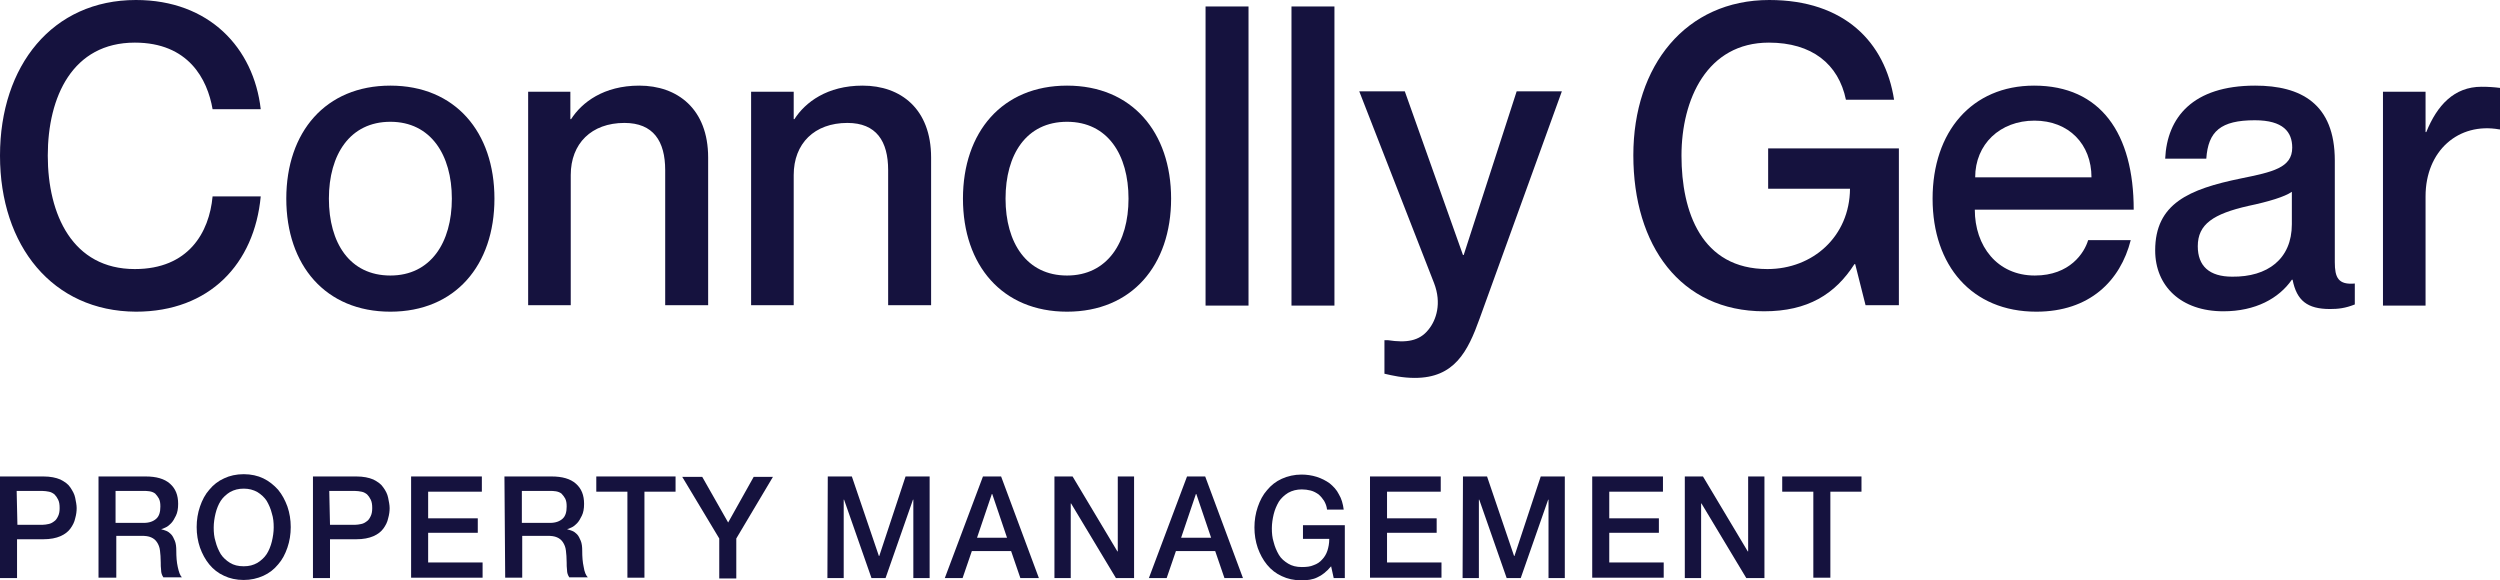
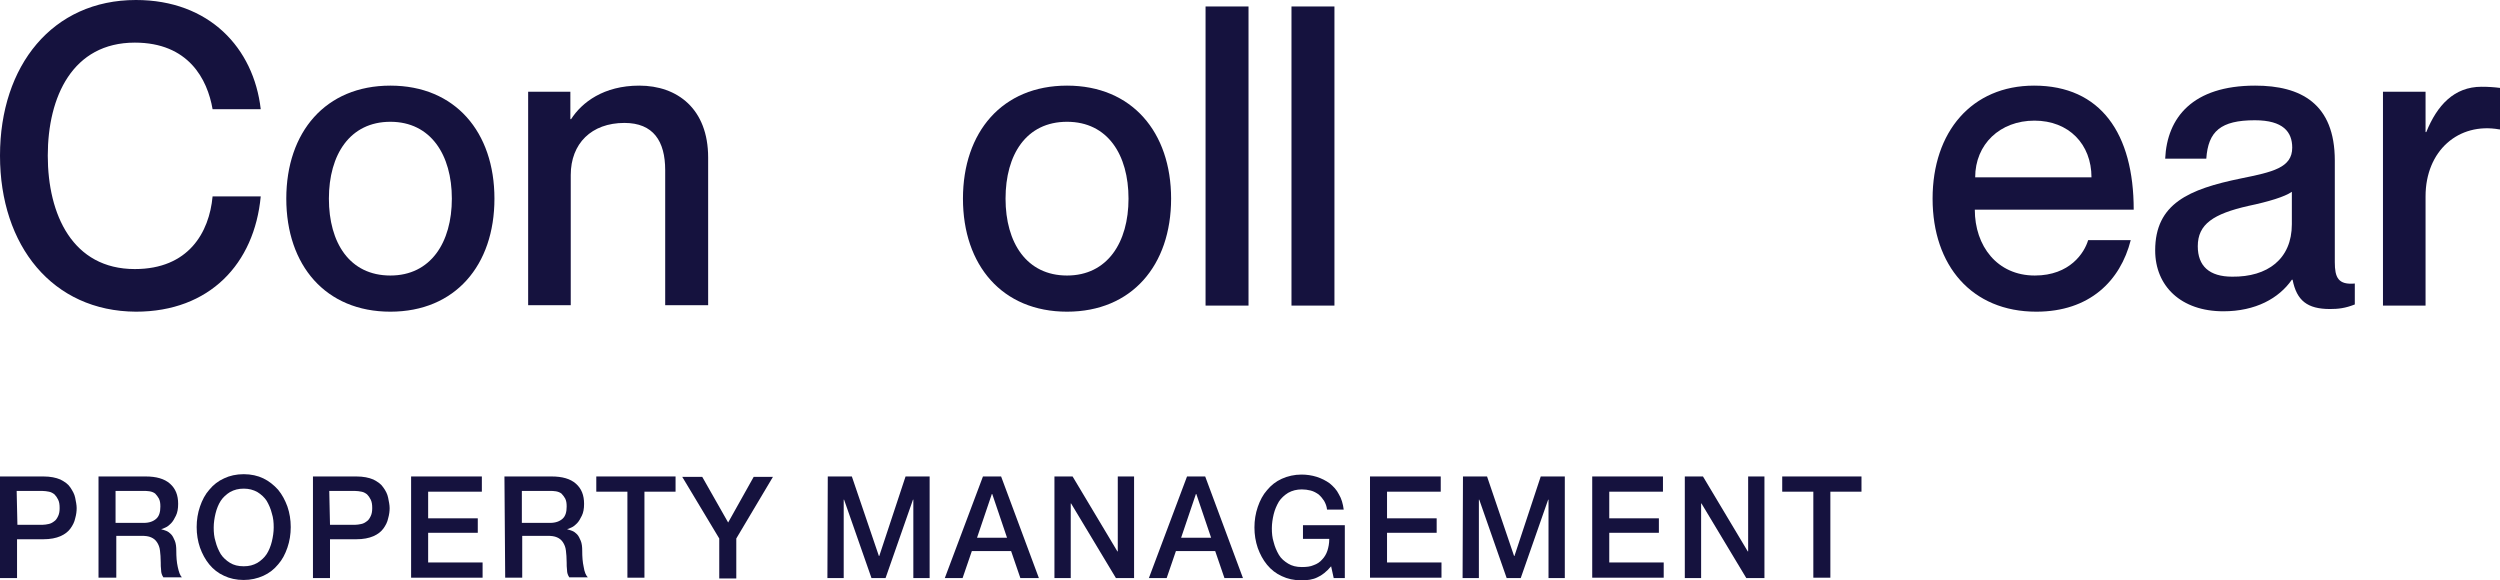
<svg xmlns="http://www.w3.org/2000/svg" width="224" height="52" viewBox="0 0 224 52" fill="none">
  <g clip-path="url(#clip0_5206_812)">
    <path d="M0 42.691H3.883C4.513 42.691 5.011 42.794 5.409 42.964C5.807 43.169 6.106 43.373 6.305 43.68C6.504 43.987 6.67 44.26 6.737 44.601C6.803 44.942 6.869 45.248 6.869 45.521C6.869 45.794 6.836 46.101 6.737 46.442C6.67 46.783 6.504 47.09 6.305 47.363C6.106 47.635 5.807 47.874 5.409 48.045C5.011 48.215 4.513 48.317 3.883 48.317H1.527V51.795H0V42.691ZM1.56 47.022H3.816C3.982 47.022 4.181 46.988 4.347 46.953C4.546 46.919 4.712 46.817 4.845 46.715C5.011 46.612 5.111 46.442 5.21 46.237C5.31 46.033 5.343 45.794 5.343 45.521C5.343 45.214 5.31 44.976 5.21 44.771C5.111 44.567 5.011 44.43 4.878 44.294C4.745 44.191 4.58 44.089 4.38 44.055C4.181 44.021 4.015 43.987 3.783 43.987H1.493L1.56 47.022Z" fill="#15123E" />
    <path d="M8.827 42.691H13.042C14.004 42.691 14.734 42.896 15.232 43.339C15.73 43.782 15.962 44.362 15.962 45.146C15.962 45.59 15.896 45.931 15.763 46.203C15.63 46.476 15.497 46.715 15.331 46.885C15.165 47.056 15 47.192 14.834 47.26C14.668 47.328 14.568 47.397 14.469 47.397V47.431C14.601 47.465 14.734 47.499 14.9 47.567C15.066 47.635 15.199 47.738 15.331 47.874C15.464 48.011 15.564 48.215 15.663 48.454C15.763 48.693 15.796 48.999 15.796 49.34C15.796 49.886 15.829 50.363 15.929 50.807C16.028 51.25 16.128 51.557 16.294 51.727H14.635C14.502 51.523 14.435 51.318 14.435 51.079C14.402 50.841 14.402 50.602 14.402 50.397C14.402 49.988 14.369 49.613 14.336 49.34C14.303 49.033 14.203 48.795 14.07 48.59C13.938 48.386 13.772 48.249 13.539 48.147C13.307 48.045 13.042 48.011 12.677 48.011H10.42V51.761H8.827V42.691ZM10.354 46.851H12.876C13.373 46.851 13.739 46.715 14.004 46.476C14.27 46.237 14.369 45.862 14.369 45.385C14.369 45.078 14.336 44.873 14.236 44.669C14.137 44.498 14.037 44.362 13.905 44.226C13.772 44.123 13.606 44.055 13.407 44.021C13.208 43.987 13.042 43.987 12.843 43.987H10.354V46.851Z" fill="#15123E" />
    <path d="M21.836 42.487C22.499 42.487 23.097 42.623 23.594 42.862C24.092 43.1 24.557 43.475 24.922 43.885C25.287 44.328 25.552 44.839 25.752 45.385C25.951 45.965 26.05 46.578 26.05 47.226C26.05 47.874 25.951 48.488 25.752 49.068C25.552 49.647 25.287 50.159 24.922 50.568C24.557 51.011 24.125 51.352 23.594 51.591C23.064 51.83 22.466 51.966 21.836 51.966C21.172 51.966 20.575 51.83 20.077 51.591C19.546 51.352 19.114 51.011 18.749 50.568C18.384 50.125 18.119 49.613 17.92 49.068C17.721 48.488 17.621 47.874 17.621 47.226C17.621 46.578 17.721 45.965 17.92 45.385C18.119 44.805 18.384 44.294 18.749 43.885C19.114 43.441 19.546 43.1 20.077 42.862C20.575 42.623 21.172 42.487 21.836 42.487ZM21.836 43.782C21.371 43.782 20.973 43.885 20.608 44.089C20.276 44.294 19.977 44.567 19.778 44.873C19.579 45.18 19.413 45.59 19.314 45.999C19.214 46.408 19.148 46.851 19.148 47.26C19.148 47.704 19.181 48.113 19.314 48.522C19.413 48.931 19.579 49.306 19.778 49.647C19.977 49.954 20.276 50.227 20.608 50.431C20.94 50.636 21.338 50.738 21.836 50.738C22.333 50.738 22.698 50.636 23.064 50.431C23.395 50.227 23.694 49.954 23.893 49.647C24.092 49.34 24.258 48.931 24.358 48.522C24.457 48.113 24.524 47.669 24.524 47.26C24.524 46.817 24.49 46.408 24.358 45.999C24.258 45.59 24.092 45.214 23.893 44.873C23.694 44.567 23.395 44.294 23.064 44.089C22.698 43.885 22.3 43.782 21.836 43.782Z" fill="#15123E" />
    <path d="M28.041 42.691H31.924C32.555 42.691 33.053 42.794 33.451 42.964C33.849 43.169 34.148 43.373 34.347 43.68C34.546 43.953 34.712 44.26 34.778 44.601C34.844 44.942 34.911 45.248 34.911 45.521C34.911 45.794 34.878 46.101 34.778 46.442C34.712 46.783 34.546 47.09 34.347 47.363C34.148 47.635 33.849 47.874 33.451 48.045C33.053 48.215 32.555 48.317 31.924 48.317H29.568V51.795H28.041V42.691ZM29.568 47.022H31.825C31.991 47.022 32.19 46.988 32.356 46.953C32.555 46.919 32.721 46.817 32.853 46.715C33.019 46.612 33.119 46.442 33.218 46.237C33.318 46.033 33.351 45.794 33.351 45.521C33.351 45.214 33.318 44.976 33.218 44.771C33.119 44.567 33.019 44.43 32.886 44.294C32.754 44.191 32.588 44.089 32.389 44.055C32.19 44.021 32.024 43.987 31.791 43.987H29.502L29.568 47.022Z" fill="#15123E" />
    <path d="M36.835 42.691H43.174V44.055H38.362V46.442H42.809V47.738H38.362V50.397H43.24V51.761H36.835V42.691Z" fill="#15123E" />
    <path d="M45.198 42.691H49.413C50.375 42.691 51.105 42.896 51.603 43.339C52.101 43.782 52.333 44.362 52.333 45.146C52.333 45.59 52.267 45.931 52.134 46.203C52.001 46.476 51.868 46.715 51.703 46.885C51.537 47.056 51.371 47.192 51.205 47.26C51.039 47.328 50.939 47.397 50.84 47.397V47.431C50.972 47.465 51.105 47.499 51.271 47.567C51.437 47.635 51.57 47.738 51.703 47.874C51.835 48.011 51.935 48.215 52.034 48.454C52.134 48.693 52.167 48.999 52.167 49.34C52.167 49.886 52.2 50.363 52.3 50.807C52.366 51.25 52.499 51.557 52.665 51.727H51.006C50.873 51.523 50.806 51.318 50.806 51.079C50.773 50.841 50.773 50.602 50.773 50.397C50.773 49.988 50.74 49.613 50.707 49.34C50.674 49.033 50.574 48.795 50.441 48.59C50.309 48.386 50.143 48.249 49.91 48.147C49.678 48.045 49.413 48.011 49.048 48.011H46.791V51.761H45.265L45.198 42.691ZM46.758 46.851H49.28C49.778 46.851 50.143 46.715 50.408 46.476C50.674 46.237 50.773 45.862 50.773 45.385C50.773 45.078 50.74 44.873 50.641 44.669C50.541 44.498 50.441 44.362 50.309 44.226C50.176 44.123 50.01 44.055 49.811 44.021C49.612 43.987 49.446 43.987 49.247 43.987H46.758V46.851Z" fill="#15123E" />
    <path d="M53.395 42.691H60.53V44.055H57.742V51.761H56.216V44.055H53.428V42.691H53.395Z" fill="#15123E" />
    <path d="M64.445 48.249L61.127 42.725H62.919L65.242 46.817L67.532 42.725H69.257L65.972 48.249V51.83H64.445V48.249Z" fill="#15123E" />
    <path d="M74.169 42.691H76.326L78.749 49.818H78.782L81.138 42.691H83.295V51.795H81.835V44.771H81.802L79.346 51.795H78.085L75.629 44.771H75.596V51.795H74.136L74.169 42.691Z" fill="#15123E" />
    <path d="M88.073 42.691H89.699L93.084 51.795H91.425L90.595 49.374H87.078L86.248 51.795H84.655L88.073 42.691ZM87.542 48.181H90.23L88.903 44.26H88.87L87.542 48.181Z" fill="#15123E" />
    <path d="M94.478 42.691H96.104L100.12 49.408H100.153V42.691H101.613V51.795H99.987L95.971 45.112H95.938V51.795H94.478V42.691Z" fill="#15123E" />
    <path d="M106.358 42.691H107.985L111.369 51.795H109.71L108.881 49.374H105.363L104.533 51.795H102.94L106.358 42.691ZM105.828 48.181H108.516L107.188 44.26H107.155L105.828 48.181Z" fill="#15123E" />
    <path d="M120.496 51.795H119.5L119.268 50.739C118.87 51.216 118.438 51.557 118.04 51.727C117.642 51.932 117.144 52 116.613 52C115.949 52 115.352 51.864 114.854 51.625C114.323 51.386 113.892 51.045 113.527 50.602C113.162 50.159 112.896 49.647 112.697 49.102C112.498 48.522 112.398 47.908 112.398 47.26C112.398 46.613 112.498 45.999 112.697 45.419C112.896 44.839 113.162 44.328 113.527 43.919C113.892 43.475 114.323 43.135 114.854 42.896C115.385 42.657 115.982 42.521 116.613 42.521C117.078 42.521 117.542 42.589 117.974 42.725C118.405 42.862 118.803 43.066 119.135 43.305C119.467 43.578 119.766 43.885 119.965 44.294C120.197 44.669 120.33 45.146 120.396 45.658H118.903C118.87 45.351 118.77 45.112 118.637 44.873C118.505 44.669 118.339 44.464 118.139 44.294C117.94 44.157 117.708 44.021 117.443 43.953C117.177 43.885 116.912 43.851 116.646 43.851C116.182 43.851 115.783 43.953 115.418 44.157C115.086 44.362 114.788 44.635 114.589 44.942C114.39 45.283 114.224 45.658 114.124 46.067C114.025 46.476 113.958 46.919 113.958 47.329C113.958 47.772 113.991 48.181 114.124 48.59C114.224 48.999 114.39 49.374 114.589 49.715C114.788 50.056 115.086 50.295 115.418 50.5C115.75 50.704 116.148 50.807 116.646 50.807C117.044 50.807 117.409 50.773 117.708 50.636C118.007 50.534 118.272 50.363 118.471 50.125C118.67 49.92 118.836 49.647 118.936 49.34C119.035 49.033 119.102 48.693 119.102 48.283H116.746V47.056H120.496V51.795Z" fill="#15123E" />
    <path d="M122.752 42.691H129.09V44.055H124.278V46.442H128.725V47.738H124.278V50.397H129.157V51.761H122.752V42.691Z" fill="#15123E" />
    <path d="M131.082 42.691H133.239L135.661 49.818H135.694L138.05 42.691H140.207V51.795H138.747V44.771H138.714L136.258 51.795H134.997L132.542 44.771H132.508V51.795H131.048L131.082 42.691Z" fill="#15123E" />
    <path d="M142.663 42.691H149.001V44.055H144.19V46.442H148.636V47.738H144.19V50.397H149.068V51.761H142.663V42.691Z" fill="#15123E" />
    <path d="M150.959 42.691H152.586L156.601 49.408H156.634V42.691H158.094V51.795H156.468L152.453 45.112H152.42V51.795H150.959V42.691Z" fill="#15123E" />
    <path d="M159.654 42.691H166.789V44.055H164.001V51.761H162.475V44.055H159.687V42.691H159.654Z" fill="#15123E" />
    <path d="M12.079 3.819C6.504 3.819 4.281 8.661 4.281 13.946C4.281 19.232 6.504 24.108 12.079 24.108C16.891 24.108 18.75 20.834 19.048 17.595H23.362C22.798 23.63 18.783 27.927 12.179 27.927C4.712 27.892 0 22.027 0 13.946C0 5.865 4.712 0 12.179 0C18.75 0 22.732 4.296 23.362 9.786H19.048C18.584 7.092 16.891 3.819 12.079 3.819Z" fill="#15123E" />
    <path d="M34.977 27.927C29.17 27.927 25.652 23.767 25.652 17.799C25.652 11.832 29.17 7.672 34.977 7.672C40.785 7.672 44.302 11.832 44.302 17.799C44.302 23.767 40.785 27.927 34.977 27.927ZM34.977 24.687C38.595 24.687 40.486 21.721 40.486 17.799C40.486 13.878 38.595 10.912 34.977 10.912C31.36 10.912 29.469 13.844 29.469 17.799C29.469 21.755 31.327 24.687 34.977 24.687Z" fill="#15123E" />
    <path d="M63.45 14.117V27.347H59.601V15.242C59.601 12.65 58.539 11.014 55.95 11.014C52.997 11.014 51.139 12.855 51.139 15.685V27.347H47.322V8.218H51.105V10.673H51.172C52.134 9.172 54.092 7.672 57.278 7.672C60.696 7.672 63.45 9.752 63.45 14.117Z" fill="#15123E" />
-     <path d="M83.427 14.117V27.347H79.578V15.242C79.578 12.65 78.516 11.014 75.927 11.014C72.974 11.014 71.116 12.855 71.116 15.685V27.347H67.299V8.218H71.116V10.673H71.182C72.144 9.172 74.102 7.672 77.288 7.672C80.706 7.672 83.427 9.752 83.427 14.117Z" fill="#15123E" />
    <path d="M95.606 27.927C89.799 27.927 86.281 23.767 86.281 17.799C86.281 11.832 89.799 7.672 95.606 7.672C101.414 7.672 104.931 11.832 104.931 17.799C104.931 23.767 101.414 27.927 95.606 27.927ZM95.606 24.687C99.224 24.687 101.115 21.721 101.115 17.799C101.115 13.878 99.257 10.912 95.606 10.912C91.956 10.912 90.097 13.844 90.097 17.799C90.097 21.755 91.989 24.687 95.606 24.687Z" fill="#15123E" />
    <path d="M111.867 0.58V27.381H108.018V0.58H111.867Z" fill="#15123E" />
    <path d="M119.566 0.58V27.381H115.717V0.58H119.566Z" fill="#15123E" />
-     <path d="M132.575 28.54C131.513 31.507 130.318 33.86 126.767 33.86C125.672 33.86 124.776 33.655 124.046 33.485V30.484H124.378C125.971 30.723 127.166 30.586 127.995 29.529C128.692 28.677 129.19 27.176 128.493 25.369L121.79 8.184H125.871L131.081 22.846H131.148L135.893 8.184H139.942L132.575 28.54Z" fill="#15123E" />
-     <path d="M158.492 3.819C152.951 3.819 150.661 8.9 150.661 13.946C150.661 18.993 152.453 24.108 158.36 24.108C162.441 24.108 165.727 21.175 165.76 16.913H158.426V13.298H170.14V27.347H167.154L166.225 23.664H166.158C164.433 26.358 161.977 27.892 158.061 27.892C150.561 27.892 146.347 21.993 146.347 13.912C146.347 5.865 151.059 0 158.526 0C165.262 0 168.913 3.785 169.709 8.934H165.395C164.731 5.729 162.342 3.819 158.492 3.819Z" fill="#15123E" />
    <path d="M187.098 21.516H190.914C189.985 25.165 187.231 27.927 182.452 27.927C176.678 27.927 173.16 23.801 173.16 17.799C173.16 11.798 176.678 7.672 182.253 7.672C188.226 7.672 191.18 11.969 191.18 18.788H176.943C176.943 22.027 178.934 24.687 182.319 24.687C185.472 24.687 186.766 22.641 187.098 21.516ZM176.976 15.89H187.397C187.397 12.923 185.372 10.809 182.286 10.809C179.2 10.809 176.976 12.923 176.976 15.89Z" fill="#15123E" />
    <path d="M202.031 10.775C198.978 10.775 197.85 11.764 197.684 14.219H194C194.166 10.536 196.456 7.672 202.064 7.672C206.146 7.672 209.199 9.275 209.199 14.389V23.494C209.199 24.858 209.498 25.54 210.991 25.403V27.279C210.128 27.62 209.498 27.688 208.768 27.688C206.744 27.688 205.781 26.938 205.416 25.062H205.35C204.188 26.733 202.098 27.892 199.211 27.892C195.427 27.892 193.104 25.642 193.104 22.437C193.104 18.243 196.124 16.947 200.77 15.992C203.624 15.412 205.383 15.037 205.383 13.23C205.383 11.832 204.587 10.775 202.031 10.775ZM205.35 20.084V17.186C204.719 17.629 203.259 18.072 201.467 18.447C198.315 19.163 196.921 20.084 196.921 22.062C196.921 23.835 197.95 24.79 200.007 24.79C203.16 24.824 205.35 23.221 205.35 20.084Z" fill="#15123E" />
    <path d="M224 7.877V11.593H223.934C220.283 10.946 217.33 13.503 217.33 17.595V27.381H213.514V8.218H217.33V11.832H217.396C218.359 9.445 219.885 7.774 222.341 7.774C222.971 7.774 223.469 7.809 224 7.877Z" fill="#15123E" />
  </g>
  <defs>
    <clipPath id="clip0_5206_812">
      <rect width="224" height="52" fill="white" />
    </clipPath>
  </defs>
</svg>